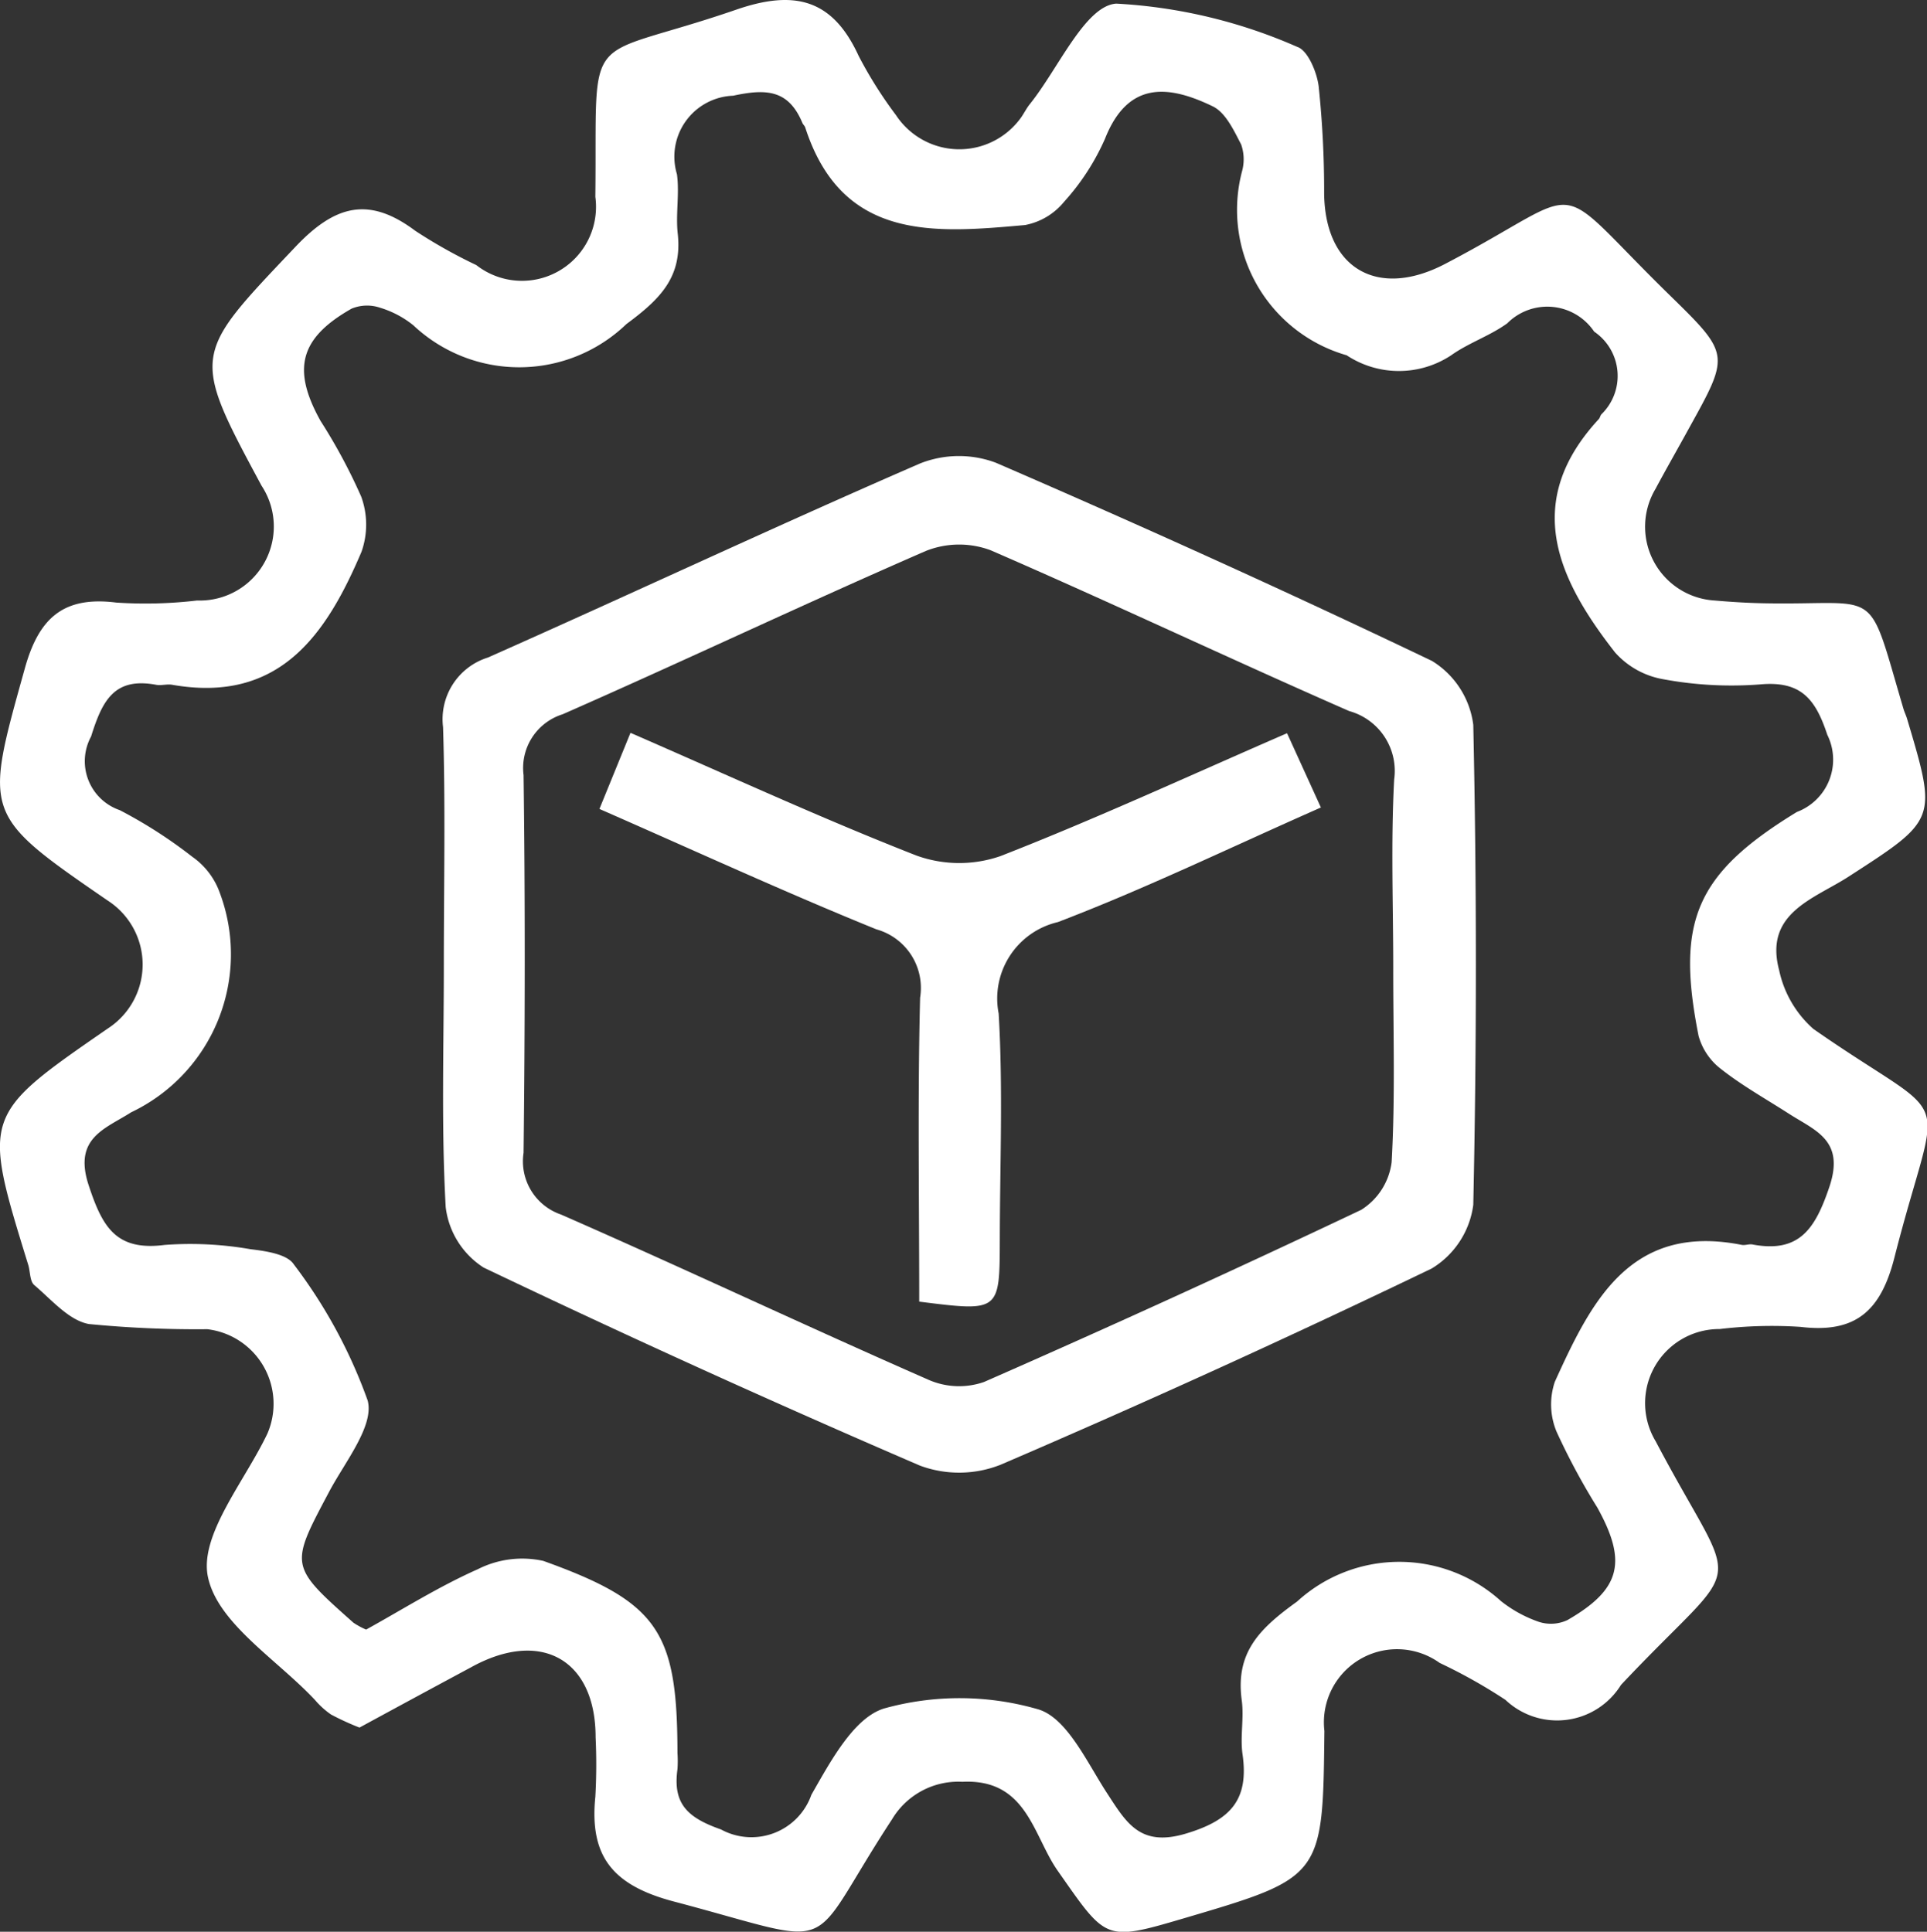
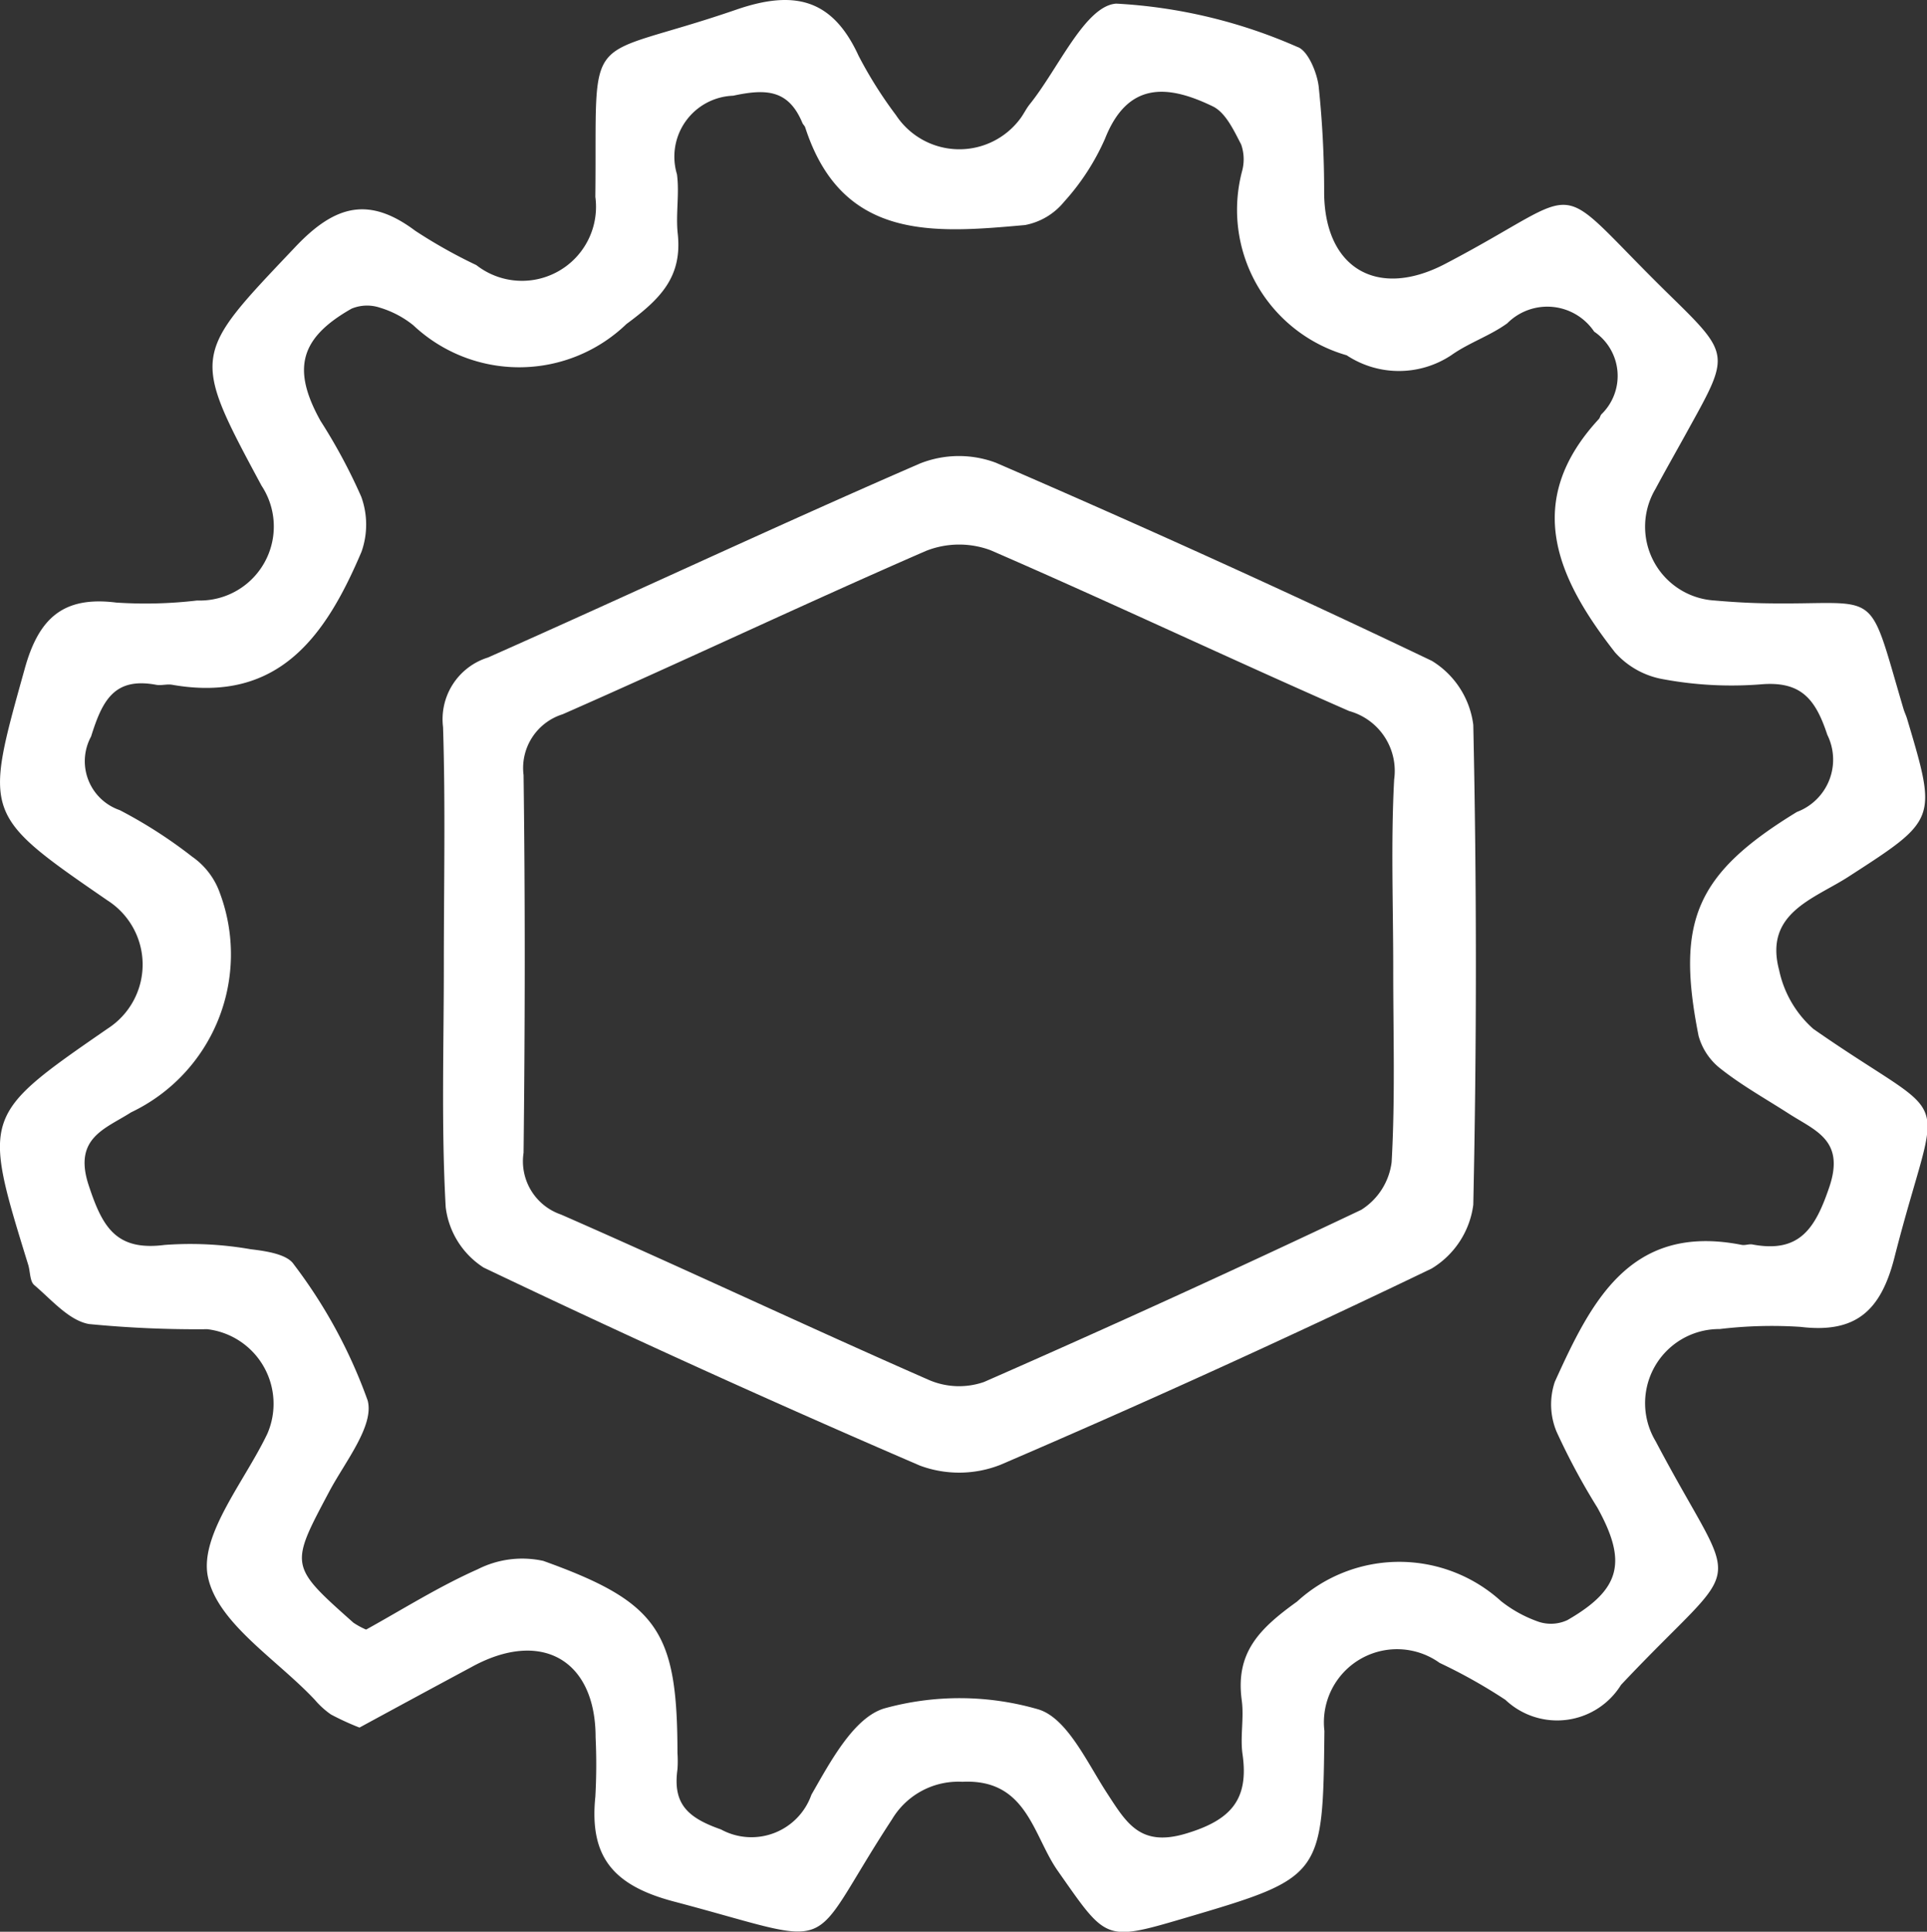
<svg xmlns="http://www.w3.org/2000/svg" width="37.239" height="37.338" viewBox="0 0 37.239 37.338">
  <rect x="0" y="0" width="37.239" height="37.338" fill="#333333" stroke="none" />
  <g id="Icon_Product" transform="translate(-252.115 -438.208)">
    <path id="Path_151" data-name="Path 151" d="M259.062,471.6a5.212,5.212,0,0,1-.551-.253,1.609,1.609,0,0,1-.308-.279c-.733-.784-1.883-1.483-2.07-2.381-.168-.809.709-1.844,1.149-2.768a1.452,1.452,0,0,0-1.161-2.019,21.337,21.337,0,0,1-2.288-.1c-.387-.07-.723-.471-1.056-.753-.087-.074-.076-.26-.117-.393-.892-2.888-.892-2.888,1.544-4.57a1.471,1.471,0,0,0-.009-2.47c-2.423-1.667-2.389-1.657-1.6-4.487.272-.979.75-1.4,1.767-1.272a8.532,8.532,0,0,0,1.562-.04,1.431,1.431,0,0,0,1.246-2.218c-1.375-2.555-1.336-2.518.655-4.619.769-.812,1.422-.978,2.315-.309a9.832,9.832,0,0,0,1.18.663,1.431,1.431,0,0,0,2.3-1.319c.039-3.385-.3-2.577,2.728-3.62,1.127-.388,1.858-.2,2.36.895a8.144,8.144,0,0,0,.722,1.146,1.466,1.466,0,0,0,2.416.047c.06-.085.106-.181.171-.261.552-.687,1.068-1.9,1.669-1.942a10.006,10.006,0,0,1,3.5.837c.2.064.378.486.412.761a19.454,19.454,0,0,1,.106,2.08c.02,1.448,1.037,2.033,2.336,1.354,2.871-1.5,1.941-1.742,4.351.613,1.159,1.133,1.149,1.143.371,2.549-.219.4-.442.788-.655,1.186a1.429,1.429,0,0,0,1.141,2.157c.312.027.625.047.937.053,2.315.047,1.992-.4,2.715,2.043.02.067.052.129.072.2.58,1.947.574,1.938-1.134,3.042-.668.432-1.637.7-1.341,1.809a2.089,2.089,0,0,0,.661,1.134c2.807,1.957,2.452.942,1.566,4.421-.264,1.036-.754,1.466-1.815,1.338a8.5,8.5,0,0,0-1.562.042,1.432,1.432,0,0,0-1.236,2.17c1.638,3.11,1.782,2.1-.67,4.708a1.453,1.453,0,0,1-2.234.289,10.328,10.328,0,0,0-1.271-.714,1.413,1.413,0,0,0-2.227,1.314c-.03,2.831-.03,2.831-2.727,3.626-1.528.45-1.485.42-2.428-.924-.476-.678-.592-1.779-1.839-1.718a1.492,1.492,0,0,0-1.361.724c-1.731,2.644-.9,2.465-4.217,1.59-1.182-.312-1.634-.872-1.517-2.026a11.124,11.124,0,0,0,.005-1.148c0-1.5-1.053-2.1-2.4-1.357C260.489,470.826,259.761,471.22,259.062,471.6Zm.128-1.894c.694-.383,1.4-.83,2.157-1.166a1.9,1.9,0,0,1,1.266-.162c2.229.8,2.591,1.368,2.594,3.714a2.3,2.3,0,0,1,0,.313c-.092.663.186.935.841,1.164a1.228,1.228,0,0,0,1.747-.67c.365-.637.819-1.492,1.408-1.669a5.446,5.446,0,0,1,2.974.017c.559.166.944,1.027,1.333,1.623.375.575.64,1.045,1.527.778.865-.26,1.215-.655,1.09-1.531-.049-.341.031-.7-.015-1.041-.126-.923.335-1.384,1.068-1.911a2.925,2.925,0,0,1,3.942-.009,2.477,2.477,0,0,0,.73.4.753.753,0,0,0,.554-.034c1.03-.594,1.16-1.123.577-2.175a13.053,13.053,0,0,1-.788-1.467,1.369,1.369,0,0,1-.033-.964c.7-1.541,1.451-3.073,3.611-2.646.066.013.141-.02.207-.008.912.172,1.216-.308,1.489-1.118.3-.9-.274-1.081-.782-1.408-.438-.282-.9-.54-1.306-.859a1.216,1.216,0,0,1-.441-.645c-.44-2.216-.06-3.132,1.9-4.33a1.08,1.08,0,0,0,.587-1.492c-.23-.7-.514-1.045-1.3-.973a7.224,7.224,0,0,1-1.868-.1,1.616,1.616,0,0,1-.934-.519c-1.107-1.417-1.8-2.9-.314-4.509.023-.025.028-.064.049-.091a1.034,1.034,0,0,0-.138-1.6,1.091,1.091,0,0,0-1.679-.161c-.335.243-.747.378-1.084.618a1.83,1.83,0,0,1-2.02,0,2.924,2.924,0,0,1-2.02-3.563A.869.869,0,0,0,276.1,441c-.142-.272-.3-.617-.55-.737-.848-.41-1.636-.5-2.081.627a4.536,4.536,0,0,1-.792,1.22,1.279,1.279,0,0,1-.754.448c-1.752.157-3.533.317-4.247-1.886-.01-.032-.042-.057-.055-.088-.267-.641-.695-.665-1.338-.526a1.179,1.179,0,0,0-1.086,1.518c.051.376-.026.768.015,1.146.091.839-.333,1.263-.992,1.75a2.986,2.986,0,0,1-4.118.023,1.9,1.9,0,0,0-.642-.339.781.781,0,0,0-.551.018c-1,.567-1.158,1.166-.6,2.169a10.783,10.783,0,0,1,.787,1.466,1.578,1.578,0,0,1,.005,1.064c-.68,1.6-1.582,2.935-3.658,2.571-.1-.018-.212.019-.312,0-.81-.15-1.039.306-1.256,1a1,1,0,0,0,.554,1.423,9.08,9.08,0,0,1,1.4.9,1.439,1.439,0,0,1,.537.708,3.383,3.383,0,0,1-1.719,4.234c-.494.318-1.12.49-.819,1.407.265.806.526,1.277,1.47,1.155a6.76,6.76,0,0,1,1.66.083c.293.035.705.094.834.292a9.778,9.778,0,0,1,1.428,2.632c.13.488-.438,1.186-.743,1.761-.762,1.436-.774,1.43.468,2.534A1.477,1.477,0,0,0,259.19,469.706Z" fill="#fff" />
    <path id="Path_153" data-name="Path 153" d="M293.128,490.246c0-1.529.033-3.059-.015-4.586a1.249,1.249,0,0,1,.868-1.346c2.79-1.238,5.554-2.537,8.353-3.752a2.038,2.038,0,0,1,1.459-.014c2.832,1.226,5.647,2.5,8.429,3.831a1.7,1.7,0,0,1,.8,1.237q.1,4.636,0,9.276a1.694,1.694,0,0,1-.806,1.233q-4.124,1.985-8.332,3.793a2.177,2.177,0,0,1-1.554.016q-4.252-1.832-8.432-3.828a1.615,1.615,0,0,1-.734-1.17C293.077,493.376,293.129,491.81,293.128,490.246Zm18.347.072c0-1.216-.047-2.435.018-3.647a1.2,1.2,0,0,0-.869-1.322c-2.319-1.016-4.607-2.1-6.931-3.109a1.741,1.741,0,0,0-1.247.013c-2.353,1.024-4.672,2.125-7.022,3.158a1.088,1.088,0,0,0-.755,1.176c.032,2.432.028,4.865,0,7.3a1.088,1.088,0,0,0,.724,1.194c2.383,1.044,4.735,2.156,7.116,3.2a1.467,1.467,0,0,0,1.058.036q3.669-1.61,7.289-3.327a1.277,1.277,0,0,0,.588-.921C311.515,492.822,311.474,491.569,311.475,490.318Z" transform="translate(-32.436 -33.397)" fill="#fff" />
-     <path id="Path_155" data-name="Path 155" d="M313.776,517.039c0-1.995-.032-3.936.017-5.875a1.176,1.176,0,0,0-.845-1.321c-1.764-.716-3.495-1.513-5.352-2.327l.6-1.471c1.894.824,3.688,1.652,5.524,2.371a2.432,2.432,0,0,0,1.624.012c1.837-.717,3.631-1.546,5.54-2.376l.654,1.436c-1.736.766-3.381,1.565-5.083,2.215a1.517,1.517,0,0,0-1.144,1.767c.086,1.455.024,2.918.022,4.378C315.33,517.235,315.329,517.235,313.776,517.039Z" transform="translate(-43.897 -53.672)" fill="#fff" />
  </g>
</svg>